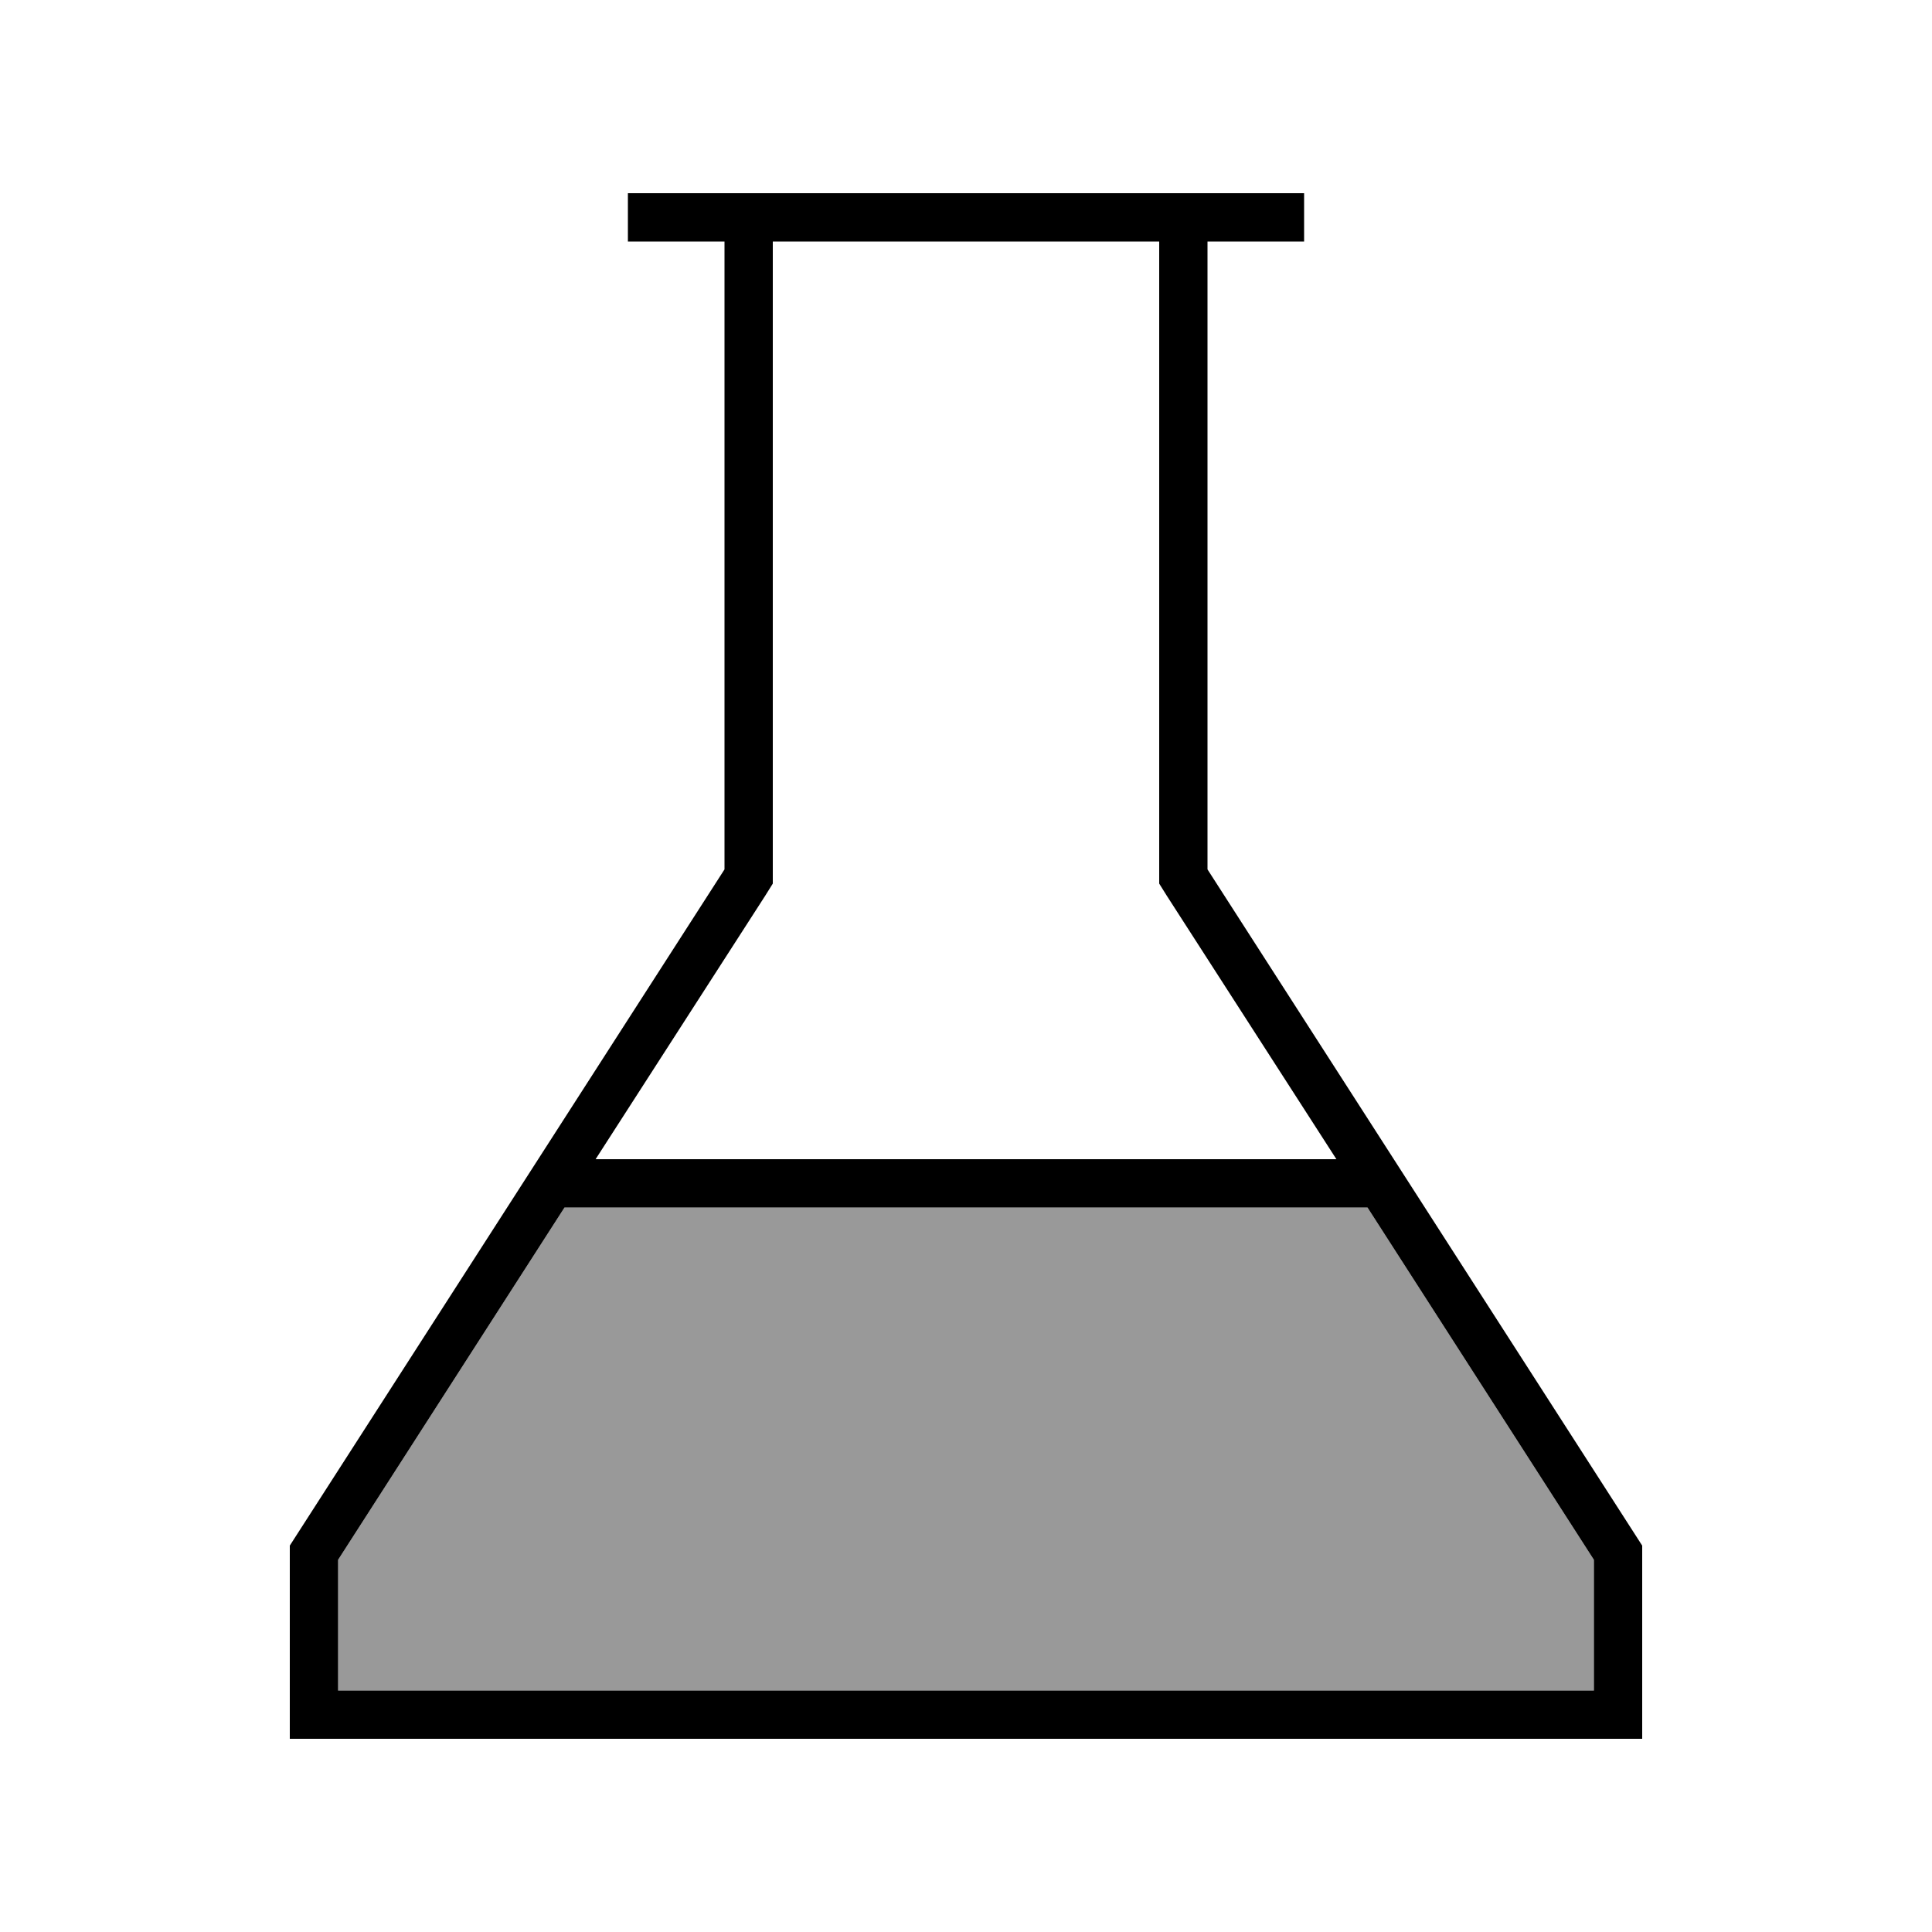
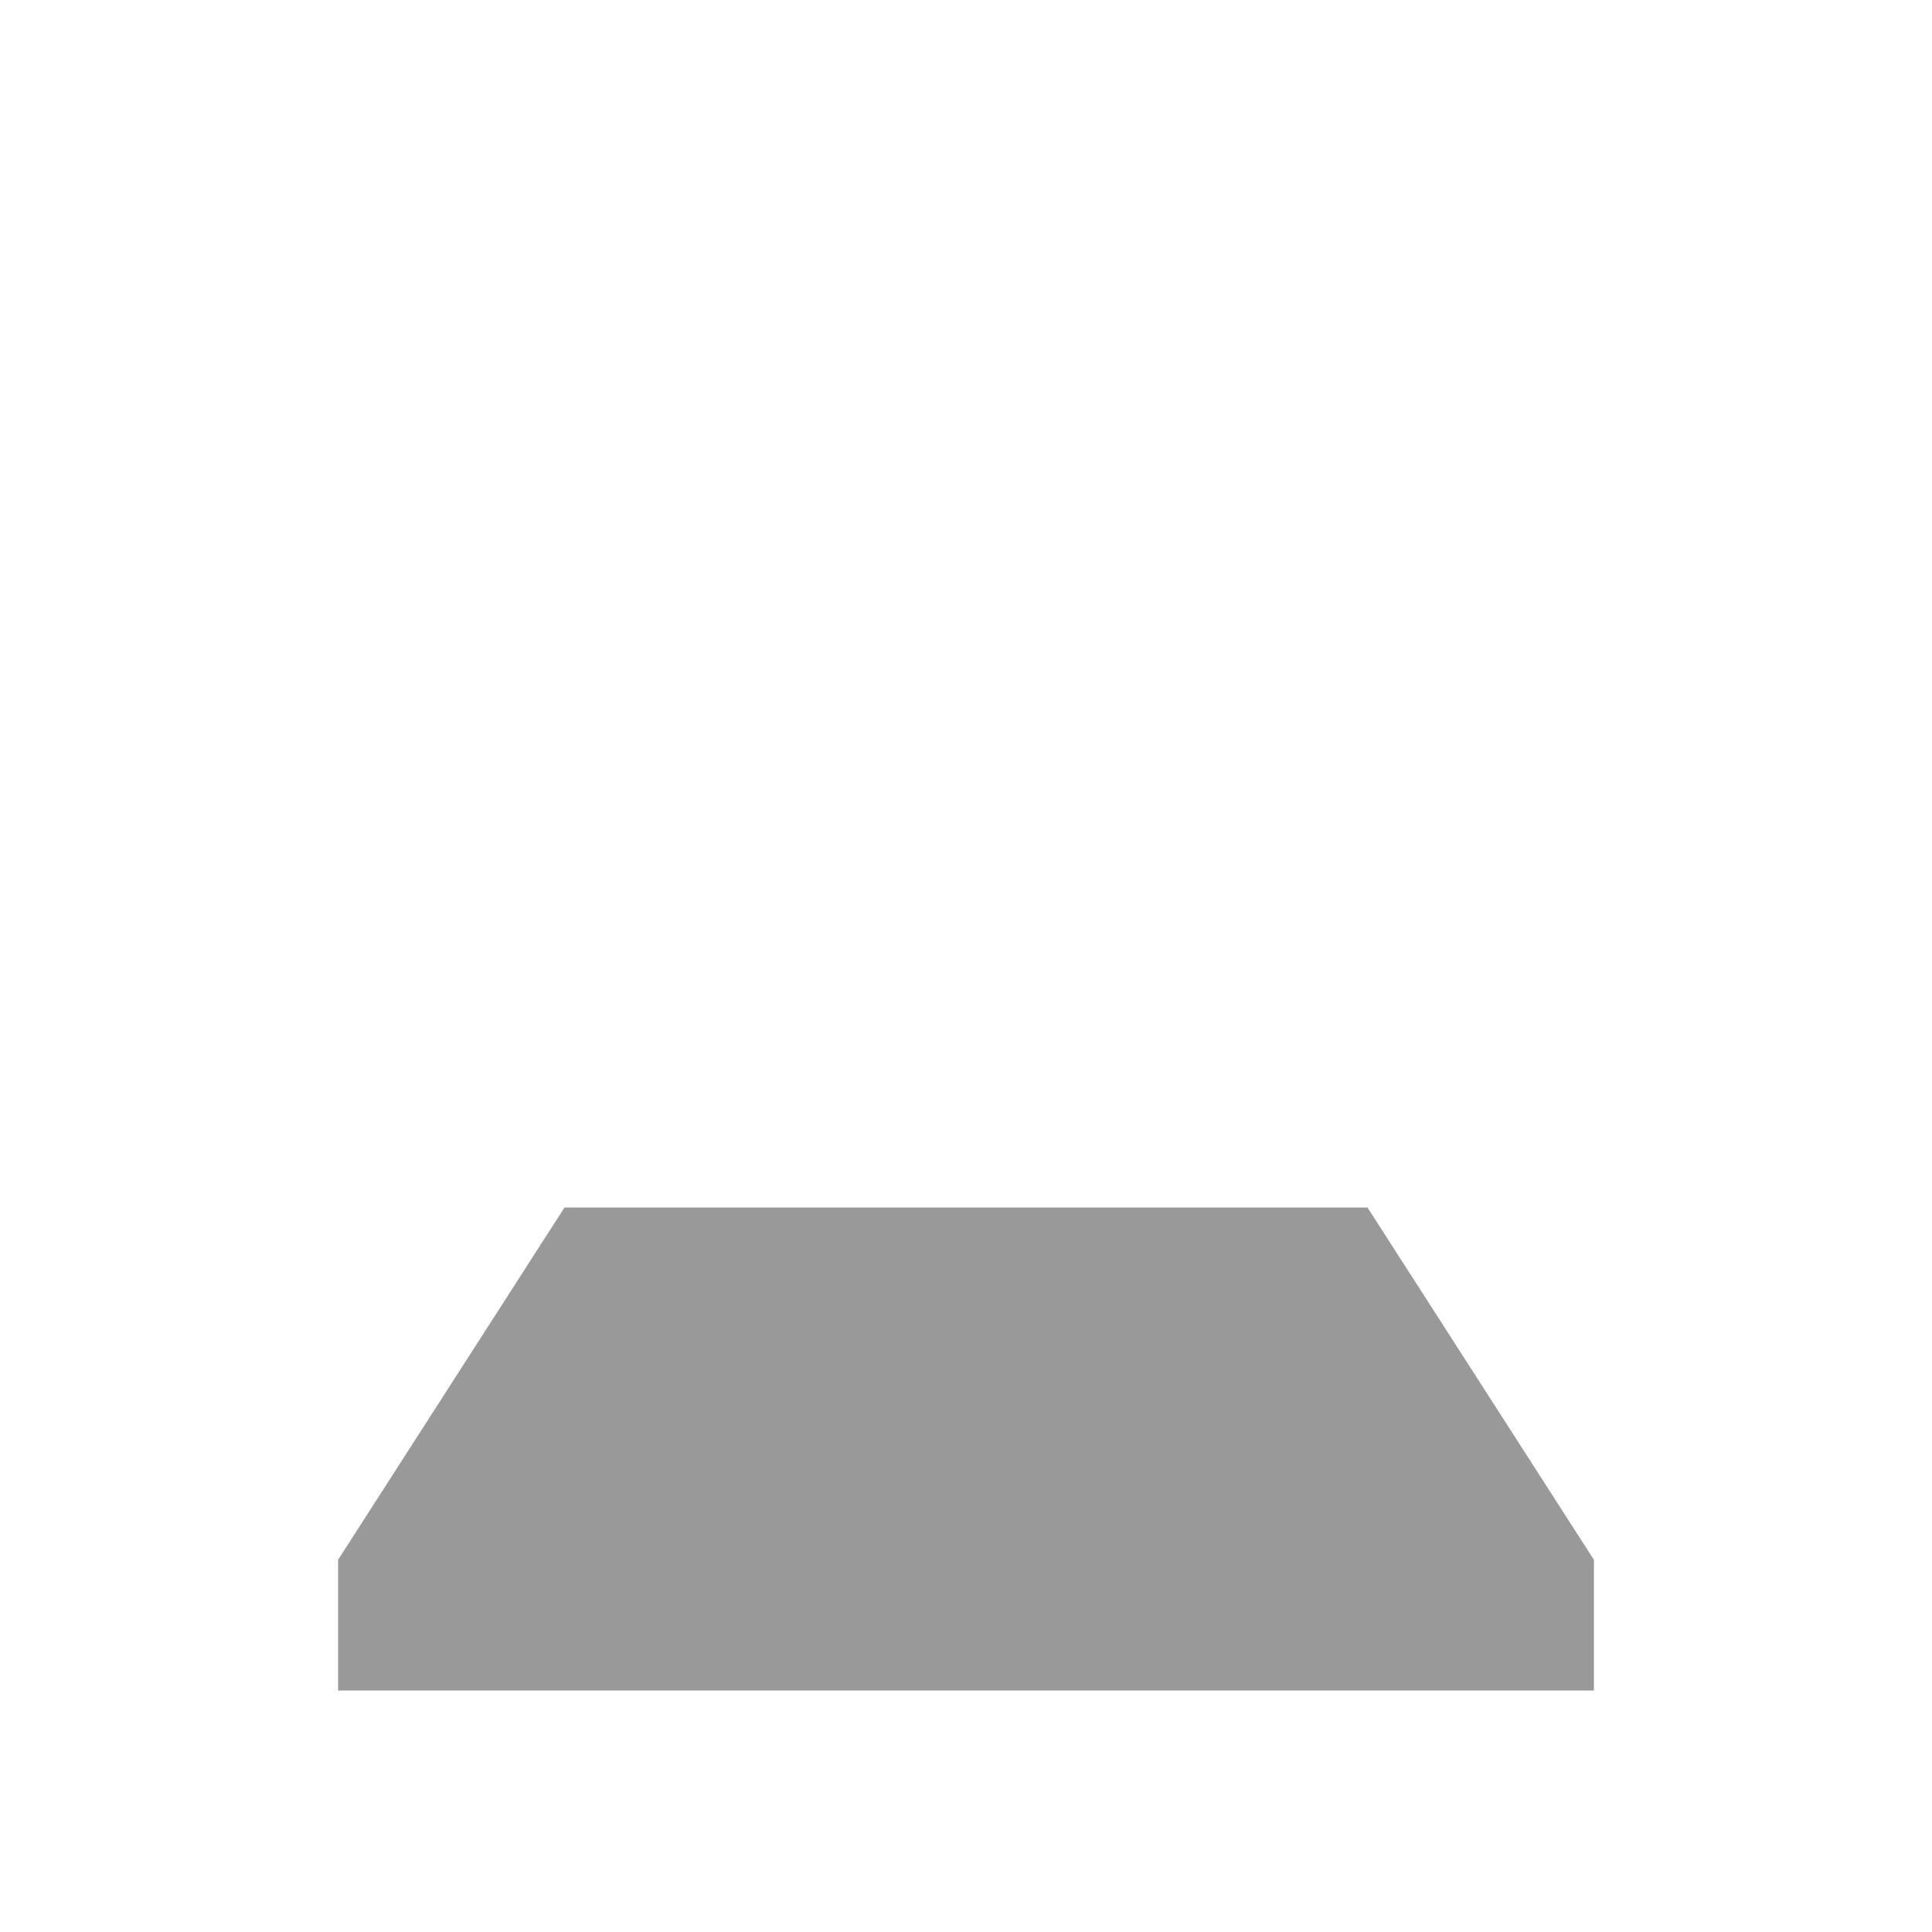
<svg xmlns="http://www.w3.org/2000/svg" viewBox="0 0 640 640">
  <path opacity=".4" fill="currentColor" d="M112 516.7L112 560L528 560L528 516.7L453 400L187 400L112 516.7z" />
-   <path fill="currentColor" d="M168 400L96 512L96 576L544 576L544 512L400 288L400 80L432 80L432 64L208 64L208 80L240 80L240 288L168 400zM187 400L453 400L528 516.7L528 560L112 560L112 516.7L187 400zM442.7 384L197.3 384L253.5 296.7L256 292.7L256 80L384 80L384 292.7L386.5 296.7L442.7 384z" />
</svg>